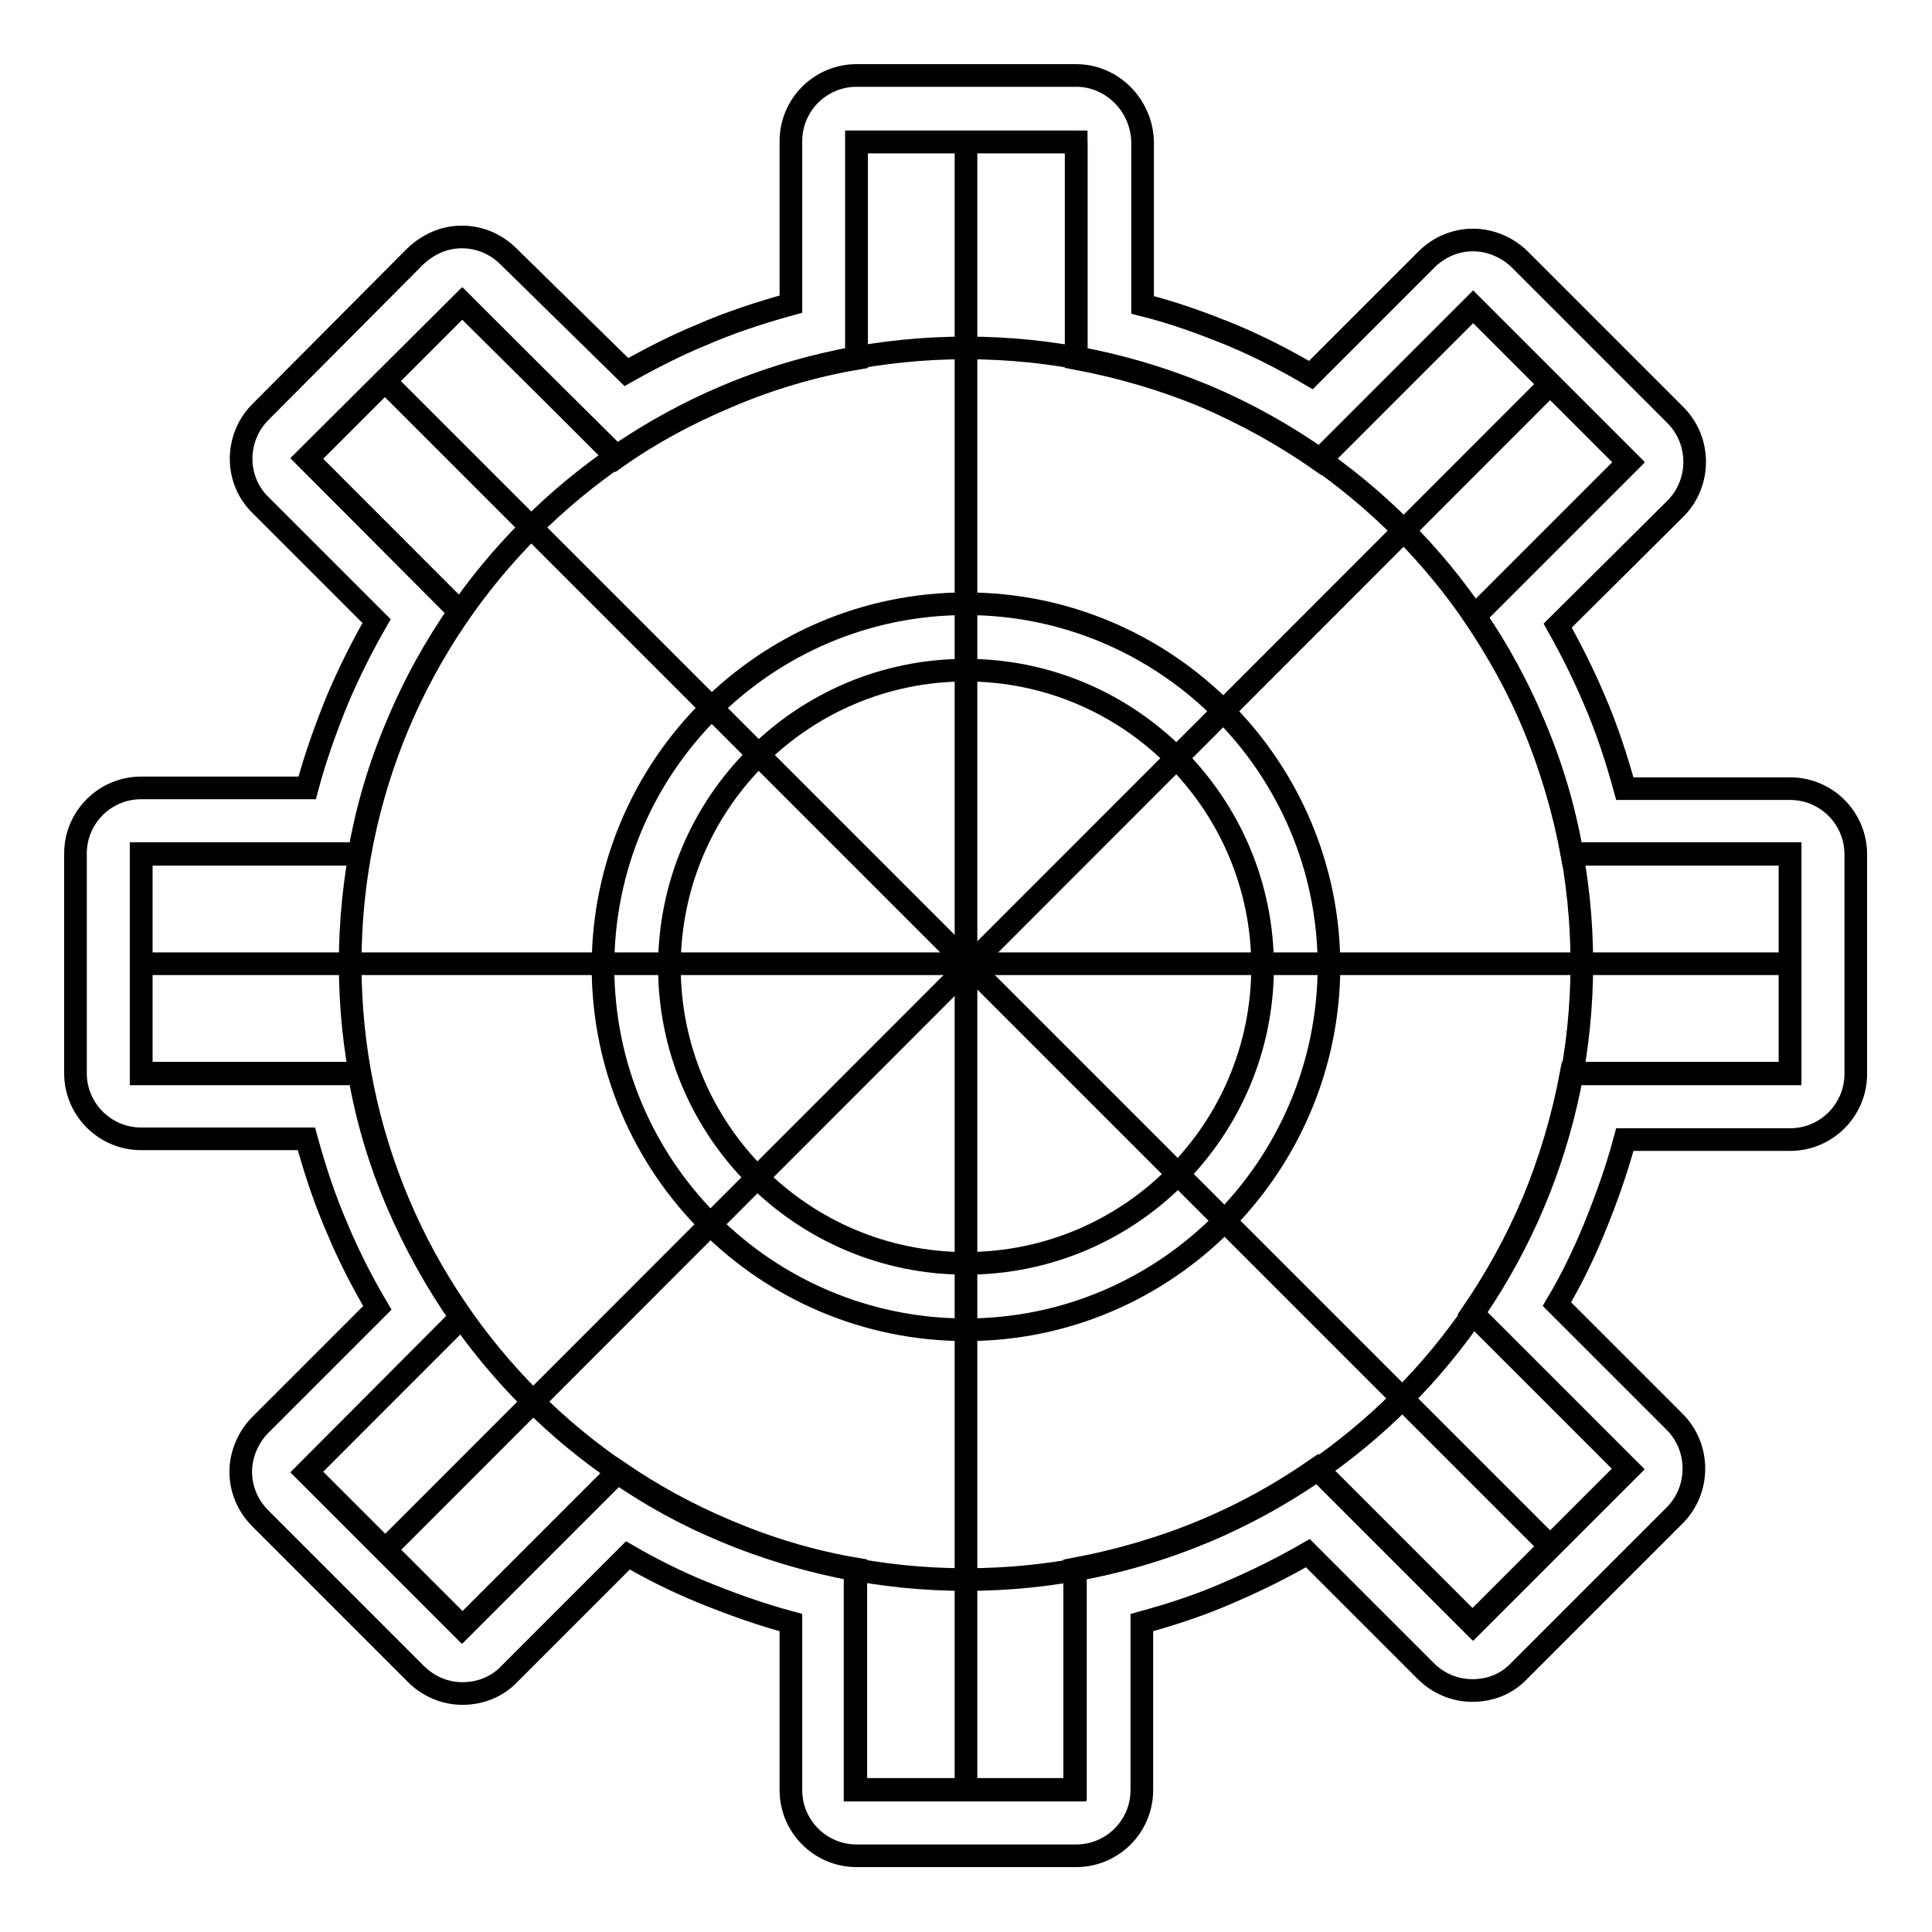
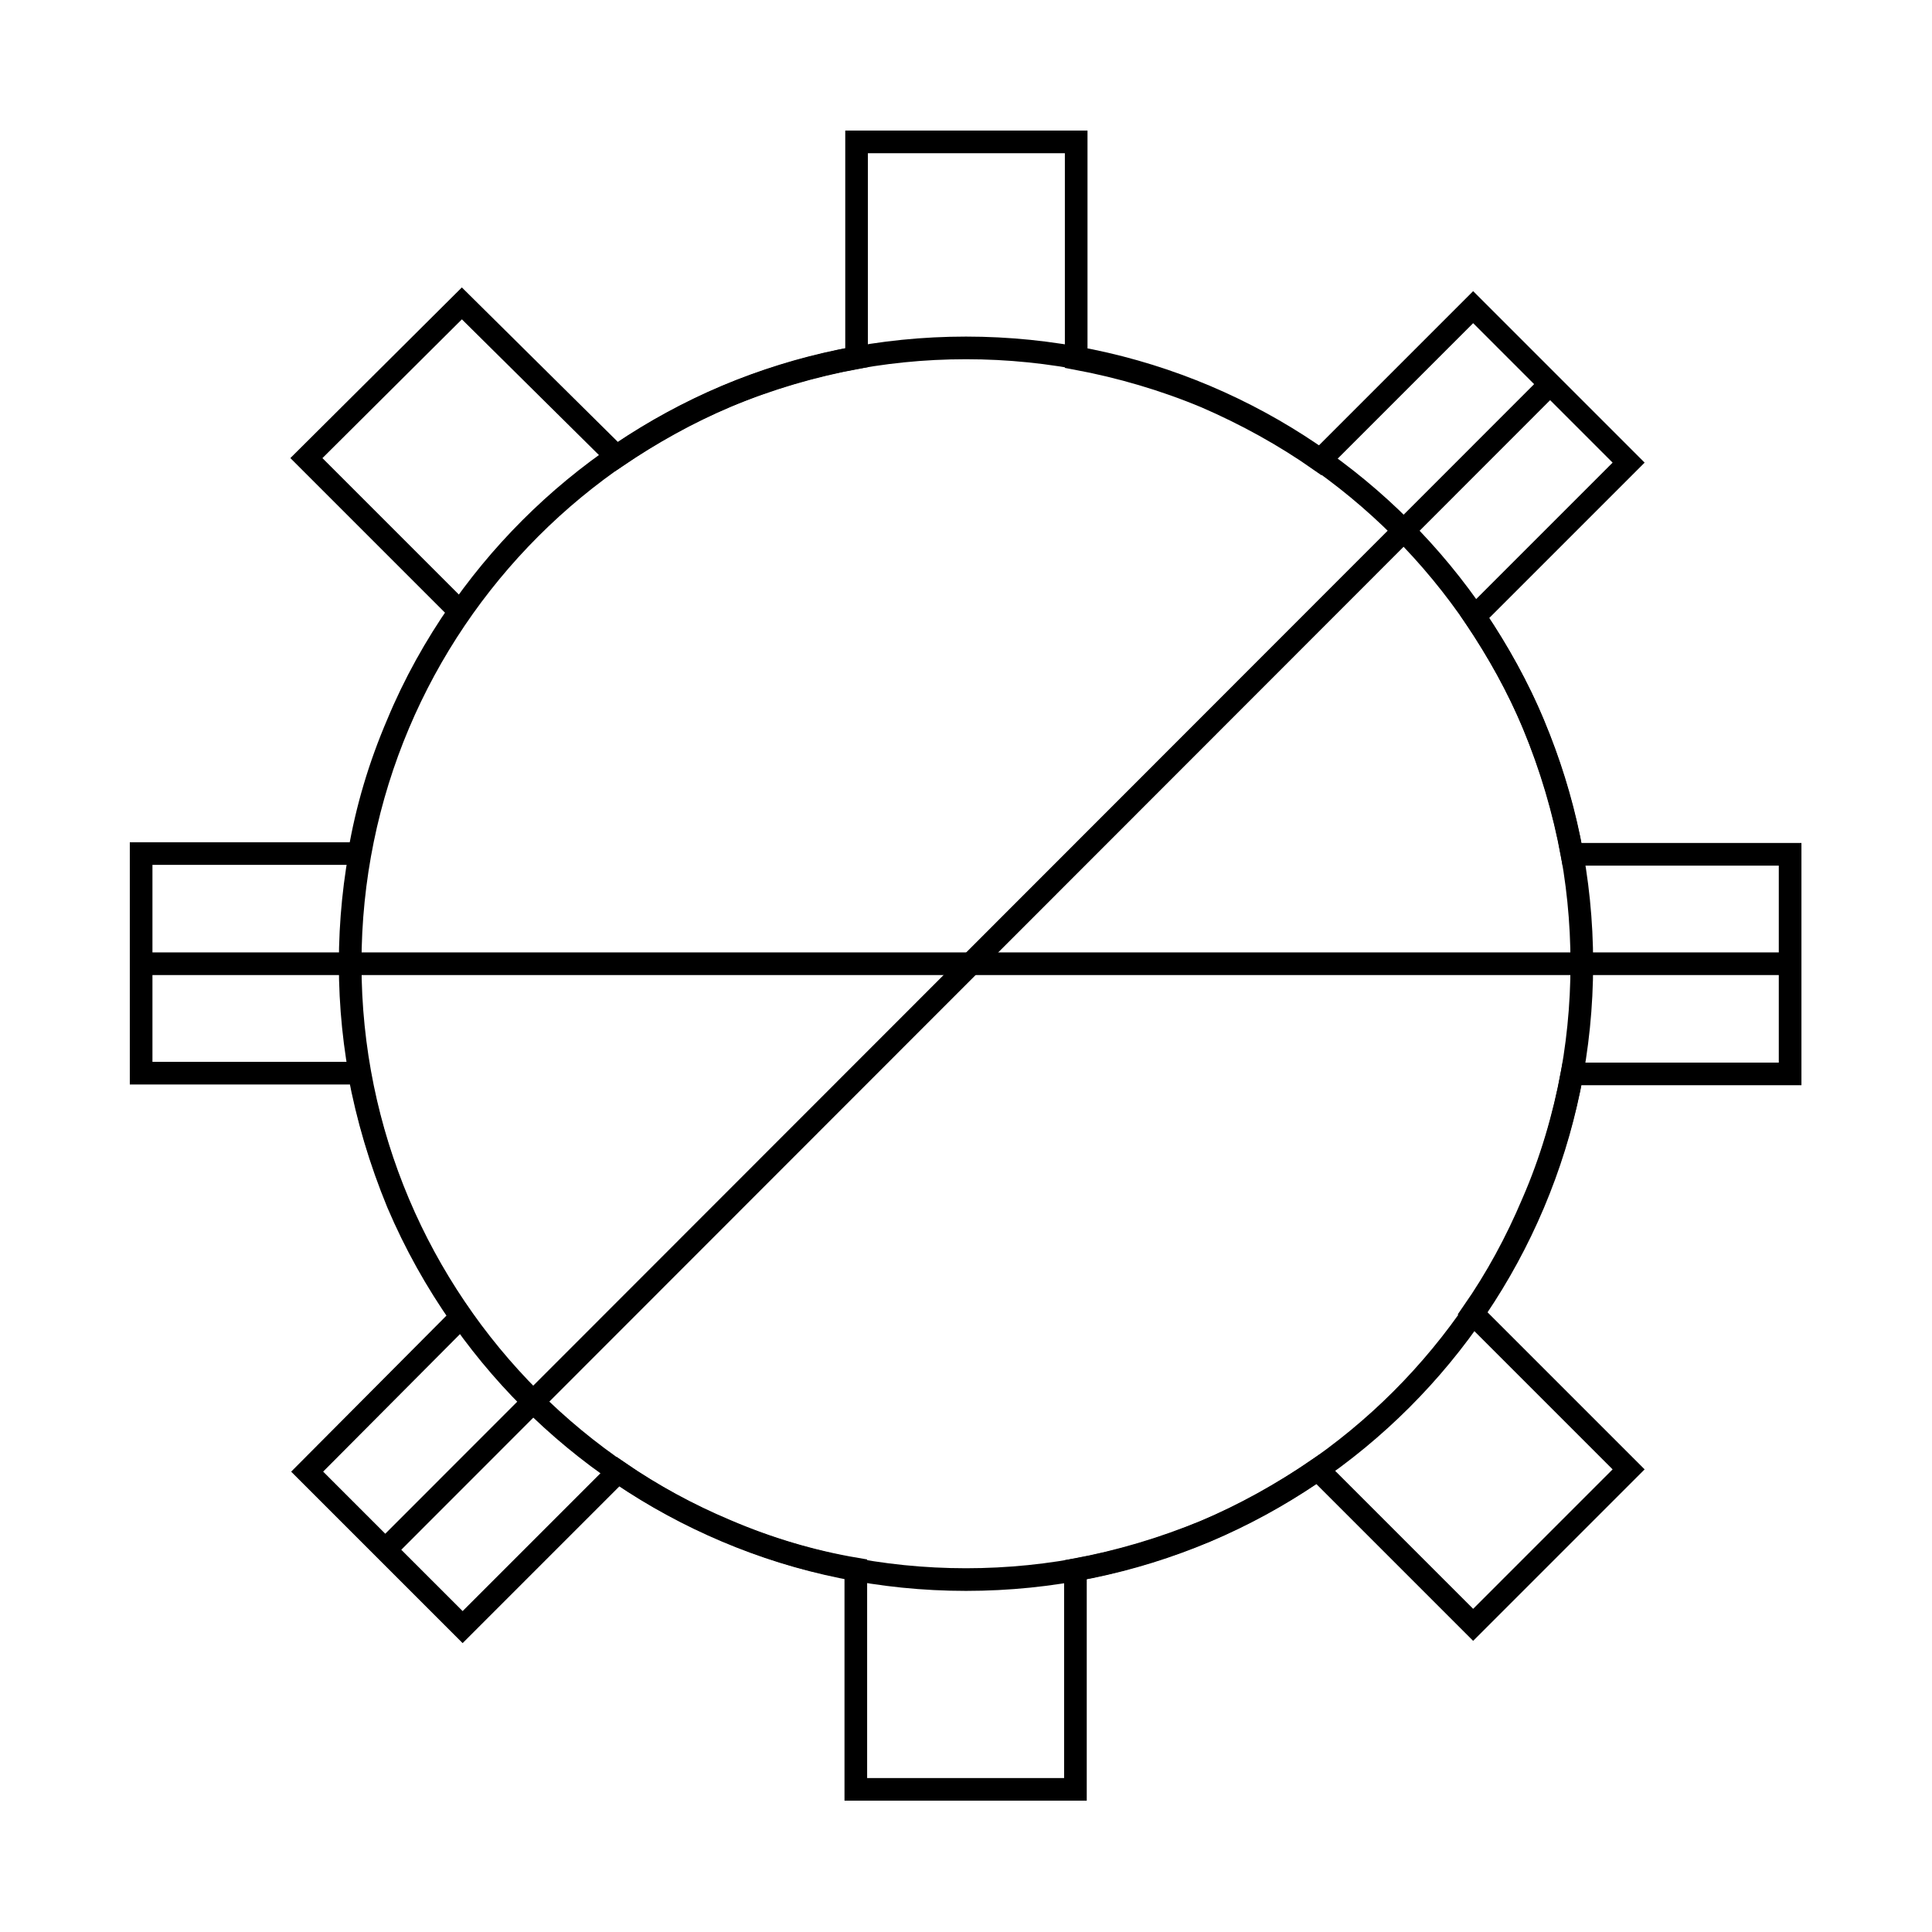
<svg xmlns="http://www.w3.org/2000/svg" version="1.1" x="0px" y="0px" viewBox="0 0 256 256" enable-background="new 0 0 256 256" xml:space="preserve">
  <g>
    <g>
-       <path stroke-width="3" fill-opacity="0" stroke="#000000" d="M128,18.8v218.5V18.8z" />
-       <path stroke-width="3" fill-opacity="0" stroke="#000000" d="M205.4,50.9L51,205.4L205.4,50.9z" />
-       <path stroke-width="3" fill-opacity="0" stroke="#000000" d="M51,50.5l154.5,154.5L51,50.5z" />
+       <path stroke-width="3" fill-opacity="0" stroke="#000000" d="M205.4,50.9L51,205.4z" />
      <path stroke-width="3" fill-opacity="0" stroke="#000000" d="M18.7,127.7h218.5H18.7z" />
      <path stroke-width="3" fill-opacity="0" stroke="#000000" d="M46.4,127.7c0,45,36.5,81.6,81.6,81.6s81.6-36.5,81.6-81.6c0-45-36.5-81.6-81.6-81.6S46.4,82.6,46.4,127.7L46.4,127.7z" />
-       <path stroke-width="3" fill-opacity="0" stroke="#000000" d="M142.6,18.8v28.6c5.9,1.1,11.6,2.8,17.2,5.1c5.4,2.3,10.4,5.1,15.1,8.4l20.3-20.3l20.6,20.6l-20.4,20.4c3.1,4.5,5.7,9.3,7.8,14.3c2.4,5.6,4.1,11.3,5.1,17.2h28.9v29.1h-29c-1.1,5.9-2.8,11.6-5.1,17.2c-2.2,5.2-4.9,10-8,14.6l20.6,20.6l-20.6,20.6l-20.6-20.6c-4.6,3.2-9.6,6-14.9,8.2c-5.5,2.3-11.3,4-17.2,5.1v29.3h-29.1V208c-5.9-1.1-11.7-2.8-17.2-5.1c-5.1-2.1-9.8-4.7-14.3-7.8l-20.6,20.6l-20.6-20.6l20.5-20.5c-3.3-4.7-6.1-9.8-8.4-15.1c-2.4-5.6-4.1-11.3-5.1-17.2H18.7v-29.1h28.9c1.1-5.9,2.8-11.6,5.1-17.2c2.2-5.2,5-10.2,8.2-14.9L40.7,60.8l20.6-20.6l20.4,20.4c4.5-3.2,9.4-5.8,14.6-8c5.6-2.4,11.3-4.1,17.2-5.1V18.8H142.6 M142.6,10h-29.1c-4.8,0-8.7,3.9-8.7,8.7v21.6c-4,1.1-8,2.4-11.9,4.1c-3.4,1.4-6.7,3.1-9.9,4.9L67.4,34c-1.7-1.7-3.9-2.6-6.2-2.6S56.8,32.3,55,34L34.5,54.6c-3.4,3.4-3.4,9,0,12.3l15.4,15.4c-1.9,3.3-3.6,6.7-5.1,10.2c-1.6,3.9-3,7.8-4.1,11.9H18.7c-4.8,0-8.7,3.9-8.7,8.7v29.1c0,4.8,3.9,8.7,8.7,8.7h21.9c1.1,4,2.4,8,4.1,11.9c1.5,3.6,3.3,7.1,5.3,10.5l-15.5,15.5c-1.6,1.6-2.6,3.9-2.6,6.2c0,2.3,0.9,4.5,2.6,6.2l20.6,20.6c1.7,1.7,3.9,2.6,6.2,2.6c2.2,0,4.5-0.8,6.2-2.6l15.7-15.7c3.1,1.8,6.3,3.4,9.7,4.8c3.9,1.6,7.8,3,11.9,4.1v22.2c0,4.8,3.9,8.7,8.7,8.7h29.1c4.8,0,8.7-3.9,8.7-8.7V215c4-1.1,8-2.4,11.8-4.1c3.5-1.5,6.9-3.2,10.2-5.1l15.6,15.6c1.7,1.7,3.9,2.6,6.2,2.6s4.5-0.8,6.2-2.6l20.6-20.6c3.4-3.4,3.4-9,0-12.4l-15.6-15.6c1.9-3.2,3.5-6.5,4.9-9.9c1.6-3.9,3-7.8,4.1-11.9h21.9c4.8,0,8.7-3.9,8.7-8.7v-29.1c0-4.8-3.9-8.7-8.7-8.7h-21.9c-1.1-4-2.4-8-4.1-11.9c-1.4-3.3-3-6.5-4.8-9.7L222,67.4c3.4-3.4,3.4-9,0-12.4l-20.6-20.6c-1.6-1.6-3.9-2.6-6.2-2.6c-2.3,0-4.5,0.9-6.2,2.6l-15.3,15.3c-3.4-2-6.9-3.8-10.5-5.3c-3.9-1.6-7.8-3-11.8-4V18.8C151.3,14,147.4,10,142.6,10L142.6,10z" />
-       <path stroke-width="3" fill-opacity="0" stroke="#000000" d="M128,176.2c-26.5,0-48.1-21.5-48.1-48.1c0-26.5,21.5-48.1,48.1-48.1c26.5,0,48.1,21.6,48.1,48.1C176,154.6,154.5,176.2,128,176.2z M128,88.8c-21.7,0-39.3,17.6-39.3,39.3c0,21.7,17.6,39.3,39.3,39.3c21.7,0,39.3-17.6,39.3-39.3C167.3,106.5,149.7,88.8,128,88.8z" />
      <path stroke-width="3" fill-opacity="0" stroke="#000000" d="M208.3,142.3h28.9v-29.1h-28.9c-1.1-5.9-2.8-11.6-5.1-17.2c-2.1-5.1-4.8-9.8-7.8-14.3l20.4-20.4l-20.6-20.6l-20.3,20.3c-4.7-3.3-9.8-6.1-15.1-8.4c-5.5-2.3-11.3-4-17.2-5.1V18.8h-29.1v28.6c-5.9,1.1-11.7,2.8-17.2,5.1c-5.2,2.2-10,4.9-14.6,8L61.2,40.2L40.6,60.7l20.3,20.3c-3.2,4.6-6,9.6-8.2,14.9c-2.4,5.6-4.1,11.3-5.1,17.2H18.7v29.1h28.9c1.1,5.9,2.8,11.6,5.1,17.2c2.3,5.4,5.1,10.4,8.4,15.1L40.7,195l20.6,20.6L81.9,195c4.5,3.1,9.3,5.7,14.3,7.8c5.6,2.4,11.3,4.1,17.2,5.1v29.2h29.1V208c5.9-1.1,11.6-2.8,17.2-5.1c5.2-2.2,10.2-5,14.9-8.2l20.6,20.6l20.6-20.6L195.1,174c3.2-4.6,5.8-9.4,8-14.6C205.5,153.9,207.2,148.1,208.3,142.3z" />
    </g>
  </g>
</svg>